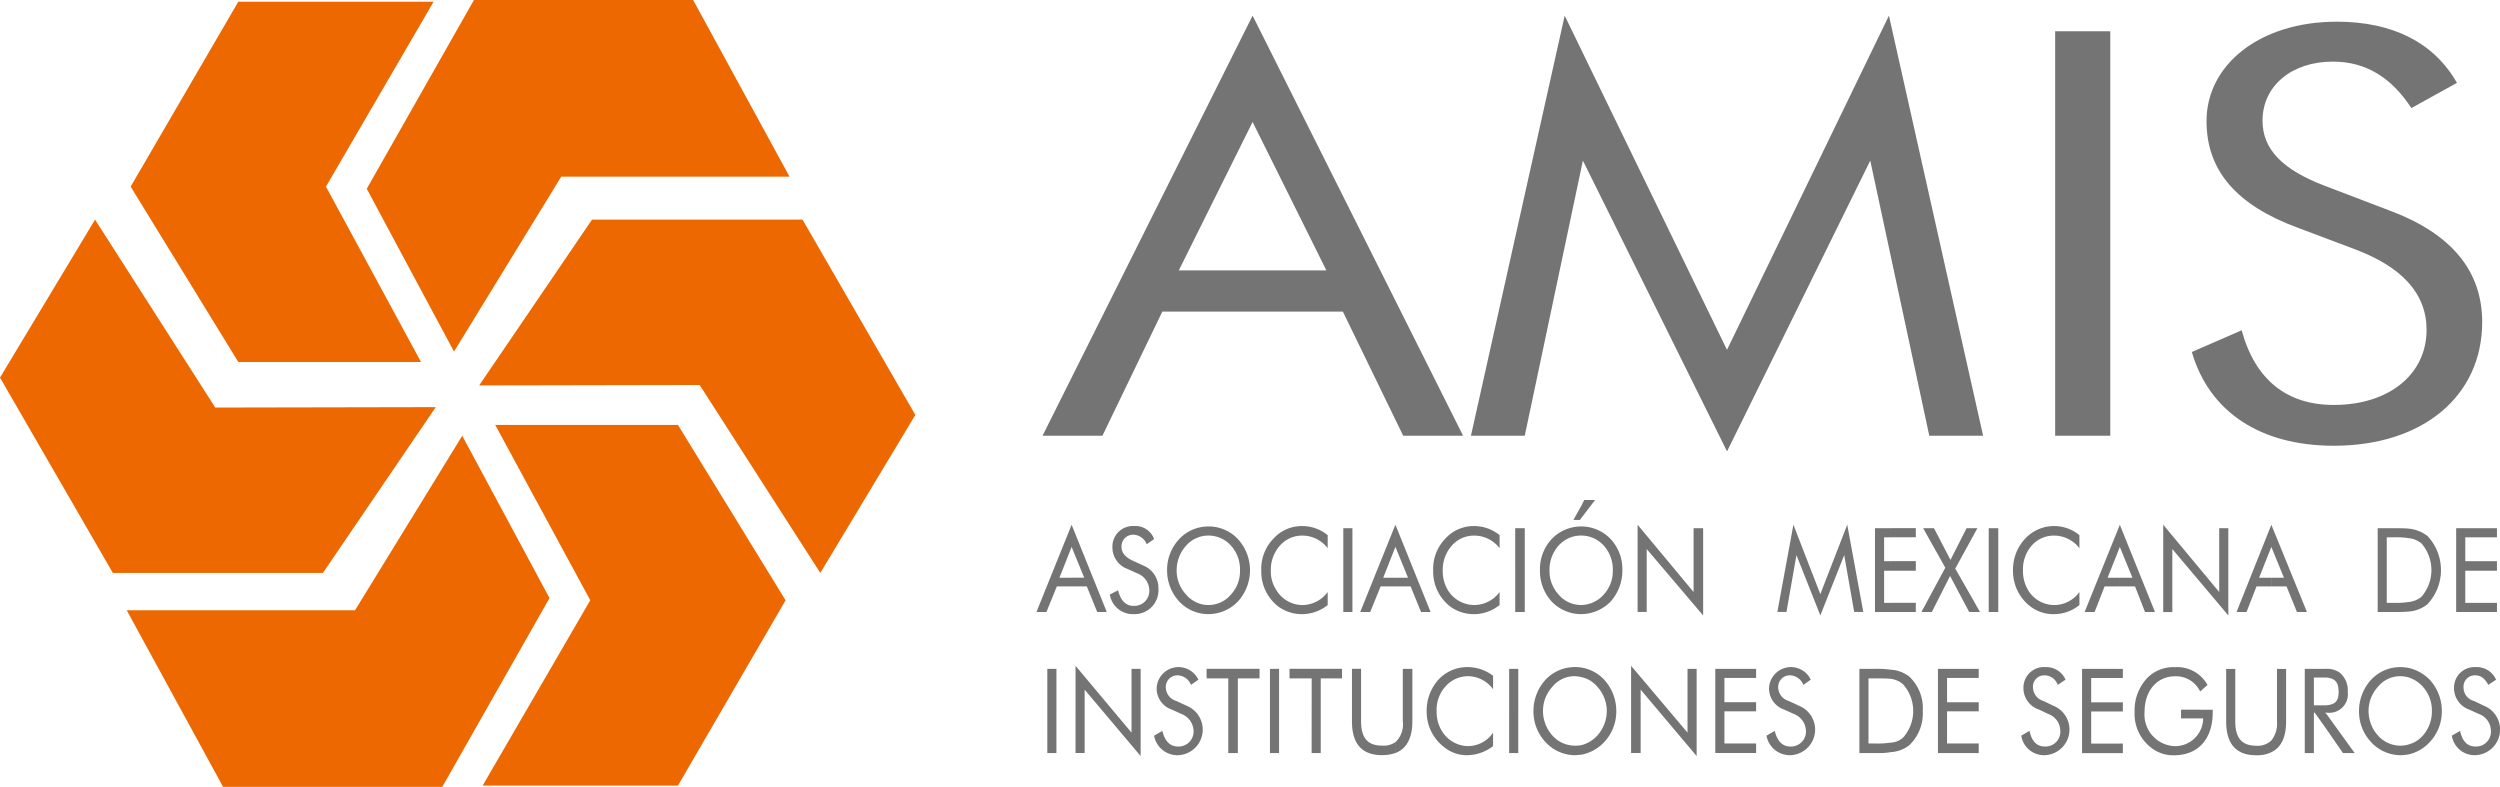
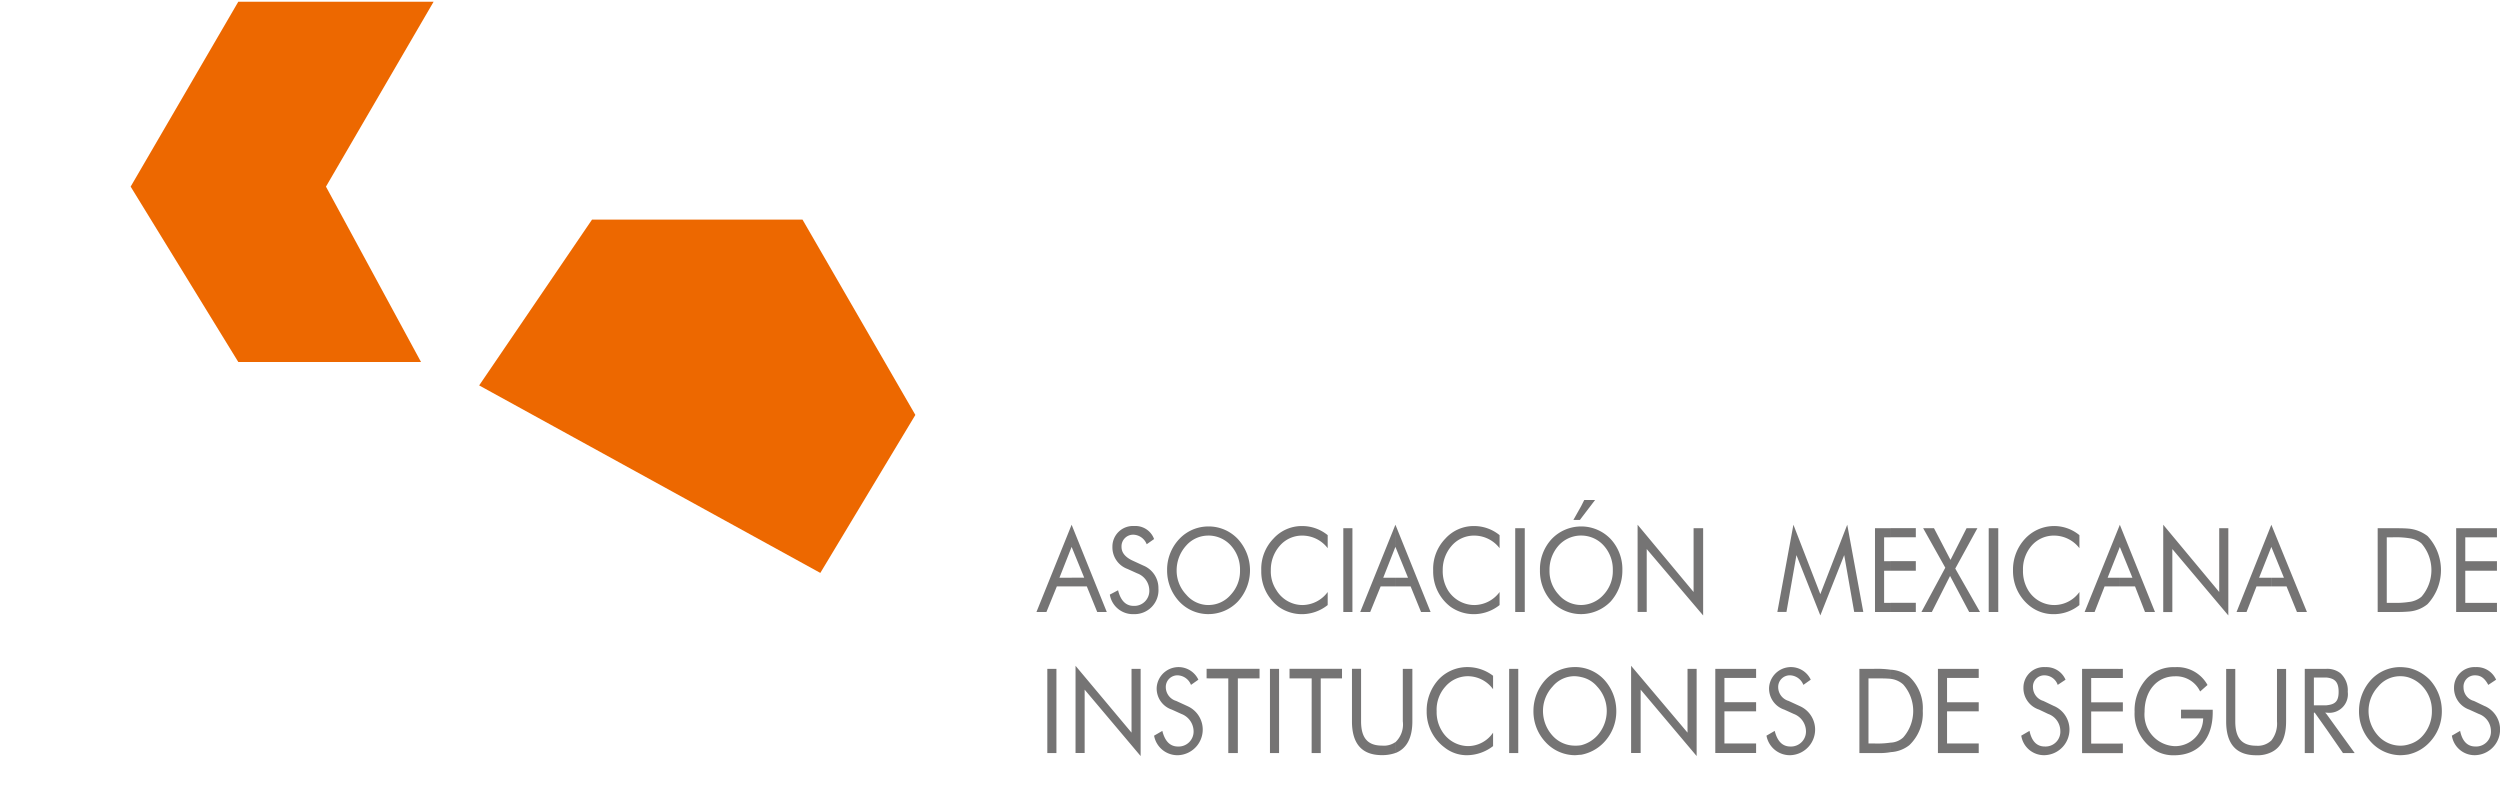
<svg xmlns="http://www.w3.org/2000/svg" id="Grupo_6798" data-name="Grupo 6798" width="233.435" height="73.475" viewBox="0 0 233.435 73.475">
  <defs>
    <clipPath id="clip-path">
      <rect id="Rectángulo_3320" data-name="Rectángulo 3320" width="233.435" height="73.475" fill="none" />
    </clipPath>
  </defs>
  <g id="Grupo_6793" data-name="Grupo 6793" clip-path="url(#clip-path)">
-     <path id="Trazado_8691" data-name="Trazado 8691" d="M192.559,30.231h8.43l5.633,11.591h5.593L192.559,2.592v9.929l6.89,13.86h-6.89Zm44.3,13.05,13.374-27.153,5.512,25.694h5.025l-8.794-39.23L236.855,33.8,221.7,2.592l-8.754,39.23h5.025L223.4,16.128Zm30.638-1.459h5.147V4.051h-5.147ZM298.82,20.829l-6.16-2.351c-3.931-1.5-5.8-3.4-5.8-6.079,0-3.242,2.715-5.512,6.565-5.512,3.121,0,5.471,1.5,7.335,4.336l4.255-2.351c-2.148-3.769-6-5.714-11.226-5.714-7.173,0-12.158,4.012-12.158,9.281,0,4.62,2.8,7.862,8.551,9.97l5.269,1.986c4.458,1.662,6.727,4.174,6.727,7.538,0,4.134-3.485,7.011-8.673,7.011-4.377,0-7.335-2.351-8.592-6.971L280.259,34c1.621,5.593,6.4,8.754,13.252,8.754,8.349,0,13.86-4.661,13.86-11.55,0-4.742-2.837-8.227-8.551-10.375M192.559,2.592l-19.615,39.23h5.593l5.593-11.591h8.43v-3.85h-6.89l6.89-13.86Z" transform="translate(-75.599 -1.133)" fill="#757474" />
    <path id="Trazado_8692" data-name="Trazado 8692" d="M300.082,106.693v-.932a2.612,2.612,0,0,0,1.3-.811,3.392,3.392,0,0,0,.851-2.31,3.291,3.291,0,0,0-.851-2.27,3.021,3.021,0,0,0-1.3-.851v-.892a4.058,4.058,0,0,1,1.945,1.094,4.321,4.321,0,0,1,1.135,2.918,4.174,4.174,0,0,1-1.135,2.918,3.823,3.823,0,0,1-1.945,1.135m0-13.333v-.892a2.207,2.207,0,0,0,1.175-.486,3.8,3.8,0,0,0,0-4.985,2.207,2.207,0,0,0-1.175-.486v-.892a3.446,3.446,0,0,1,1.743.689,4.656,4.656,0,0,1,0,6.363,3.121,3.121,0,0,1-1.743.689m4.417.041h3.81v-.851H305.35v-3h2.958v-.892H305.35V86.429h2.958v-.851H304.5Zm2.675,8.794-1.013-.486a1.3,1.3,0,0,1-.973-1.256,1.053,1.053,0,0,1,1.094-1.135c.527,0,.892.284,1.216.892l.729-.486a1.966,1.966,0,0,0-1.9-1.175,1.909,1.909,0,0,0-2.026,1.9,2.126,2.126,0,0,0,1.418,2.067l.892.405a1.7,1.7,0,0,1,1.135,1.581,1.383,1.383,0,0,1-1.459,1.459c-.729,0-1.216-.486-1.418-1.459l-.77.446a2.146,2.146,0,0,0,2.188,1.824,2.394,2.394,0,0,0,.892-4.58m-7.092-16.575v.892a8.347,8.347,0,0,0-1.5-.081h-.567v6.12h.567a8.346,8.346,0,0,0,1.5-.081v.892a11.784,11.784,0,0,1-1.216.041h-1.7V85.578h1.378c.567,0,1.094,0,1.54.041m0,13.009v.892a2.613,2.613,0,0,0-.811-.122,2.649,2.649,0,0,0-2.067.973,3.328,3.328,0,0,0-.892,2.27,3.429,3.429,0,0,0,.892,2.31,2.807,2.807,0,0,0,2.067.932,2.613,2.613,0,0,0,.811-.122v.932a4.989,4.989,0,0,1-.811.081,3.756,3.756,0,0,1-2.715-1.216,4.174,4.174,0,0,1-1.135-2.918,4.321,4.321,0,0,1,1.135-2.918,3.715,3.715,0,0,1,2.715-1.175,4.99,4.99,0,0,1,.811.081m-7.7,5.714v-1.418l2.634,3.647h-1.094Zm0-1.54v-.689c.77-.081,1.135-.324,1.135-1.256s-.365-1.256-1.135-1.337v-.811a1.985,1.985,0,0,1,1.3.405,2.169,2.169,0,0,1,.689,1.743,1.736,1.736,0,0,1-1.945,1.945Zm0-4.093v.811h-1.175v2.594h1.175v.689h-.122l.122.122v1.418l-1.094-1.54h-.081v3.769h-.851V98.709h2.026Zm-5.147,7.781V105.4a2.537,2.537,0,0,0,.527-1.783v-4.9h.851v4.9c0,1.459-.446,2.432-1.378,2.877m0-15.481V90.2h1.175l-1.175-2.877V85.254l3.323,8.146h-.932l-.973-2.391Zm0-5.755v2.067L286.1,90.2h1.135v.811h-1.378l-.932,2.391h-.932Zm0,20.142v1.094a2.951,2.951,0,0,1-1.418.284q-2.8,0-2.8-3.161v-4.9h.851v4.9c0,1.54.608,2.27,1.945,2.27a1.82,1.82,0,0,0,1.418-.486m-14.144.284h.284v.892h-.284Zm0-3.85h.284v.851h-.284Zm0-3.121h.284v.851h-.284Zm0-7.7V90.2h1.175l-1.175-2.877V85.254l3.283,8.146h-.932l-.932-2.391Zm4.053,2.391h.851V87.524l5.228,6.2V85.578h-.851v5.957l-5.228-6.282Zm1.662,9.119v.811h2.067a2.618,2.618,0,0,1-2.634,2.594,2.944,2.944,0,0,1-2.837-3.2c0-1.986,1.175-3.323,2.837-3.323a2.481,2.481,0,0,1,2.351,1.418l.689-.608a3.224,3.224,0,0,0-3.039-1.662,3.42,3.42,0,0,0-2.594,1.013,4.414,4.414,0,0,0-1.175,3.161,3.977,3.977,0,0,0,1.864,3.566,3.312,3.312,0,0,0,1.824.486c2.229,0,3.607-1.5,3.607-4.012v-.243Zm-5.714-17.264v2.067L271.956,90.2h1.135v.811h-1.418L270.74,93.4h-.932Zm0,13.455v.851h-2.675v2.27h2.675v.851h-2.675v3h2.675v.892h-3.526V98.709Zm-21.4,7.781V105.6a1.836,1.836,0,0,0,1.175-.486,3.744,3.744,0,0,0,0-4.944,2.108,2.108,0,0,0-1.175-.527V98.79a3.071,3.071,0,0,1,1.743.648,4.029,4.029,0,0,1,1.256,3.2,4.087,4.087,0,0,1-1.256,3.2,3.071,3.071,0,0,1-1.743.648m0-13.941h2.351V93.4h-2.351Zm0-3.891h2.351v.892h-2.351Zm0-3.08h2.351v.851h-2.351ZM254.57,93.4h.973l1.7-3.364,1.783,3.364h1.013l-2.31-4.053,2.067-3.769h-1.013l-1.5,2.958-1.54-2.958h-1.013l2.067,3.688Zm6.282,0h.892V85.578h-.892Zm8.47-5.957V86.227a3.7,3.7,0,0,0-5.066.324,4.232,4.232,0,0,0-1.135,3,4.147,4.147,0,0,0,1.662,3.364,3.545,3.545,0,0,0,2.107.689,3.785,3.785,0,0,0,2.432-.851V91.536a2.9,2.9,0,0,1-2.351,1.216,2.851,2.851,0,0,1-2.432-1.378,3.453,3.453,0,0,1-.486-1.864,3.358,3.358,0,0,1,.811-2.31,2.742,2.742,0,0,1,2.067-.932,2.987,2.987,0,0,1,2.391,1.175M256.11,106.571h3.81v-.892h-2.958v-3h2.958v-.851h-2.958V99.56h2.958v-.851h-3.81Zm10.861-4.377-1.013-.486a1.348,1.348,0,0,1-.973-1.256,1.053,1.053,0,0,1,1.094-1.135,1.308,1.308,0,0,1,1.216.892l.73-.486a1.948,1.948,0,0,0-1.864-1.175,1.92,1.92,0,0,0-2.067,1.9,2.111,2.111,0,0,0,1.459,2.067l.851.405a1.7,1.7,0,0,1,1.135,1.581,1.383,1.383,0,0,1-1.459,1.459c-.729,0-1.216-.486-1.418-1.459l-.77.446a2.146,2.146,0,0,0,2.188,1.824,2.394,2.394,0,0,0,.892-4.58M251.693,85.578v.851h-.608v2.229h.608v.892h-.608v3h.608V93.4h-1.459V85.578Zm0,13.212v.851c-.405-.041-.932-.041-1.5-.041h-.567v6.079h.567a8.345,8.345,0,0,0,1.5-.081v.892a5.741,5.741,0,0,1-1.216.081h-1.7V98.709h1.378a9.065,9.065,0,0,1,1.54.081m-28.9,7.943v-.892a3.039,3.039,0,0,0,1.5-.892,3.429,3.429,0,0,0,.892-2.31,3.328,3.328,0,0,0-.892-2.27,2.633,2.633,0,0,0-1.5-.892v-.892a3.721,3.721,0,0,1,2.148,1.135,4.321,4.321,0,0,1,1.135,2.918,4.175,4.175,0,0,1-1.135,2.918,3.912,3.912,0,0,1-2.148,1.175m0-13.131v-.851a2.854,2.854,0,0,0,2.107-.973,3.221,3.221,0,0,0,.851-2.27,3.321,3.321,0,0,0-.851-2.31,2.828,2.828,0,0,0-2.107-.932v-.851a3.8,3.8,0,0,1,2.756,1.175,4.141,4.141,0,0,1,1.094,2.918,4.33,4.33,0,0,1-1.094,2.918A3.872,3.872,0,0,1,222.8,93.6m0-8.956V83.511l.284-.567h1.013Zm5.268,8.754h.851V87.524l5.268,6.2V85.578h-.892v5.957l-5.228-6.282Zm17.062.324,2.229-5.633.932,5.309h.851l-1.5-8.146-2.513,6.484-2.513-6.484-1.5,8.146h.851l.932-5.309Zm-17.67,12.847h.892v-5.917l5.228,6.2V98.709h-.851v5.957l-5.269-6.241Zm7.862,0h3.81v-.892h-2.958v-3h2.958v-.851h-2.958V99.56h2.958v-.851h-3.81Zm7.9-4.377-1.054-.486a1.348,1.348,0,0,1-.973-1.256,1.085,1.085,0,0,1,1.135-1.135,1.389,1.389,0,0,1,1.216.892l.689-.486a2.045,2.045,0,0,0-3.891.729,2.075,2.075,0,0,0,1.418,2.067l.892.405a1.756,1.756,0,0,1,1.135,1.581,1.4,1.4,0,0,1-1.459,1.459q-1.094,0-1.459-1.459l-.77.446a2.216,2.216,0,0,0,2.229,1.824,2.394,2.394,0,0,0,.892-4.58M222.8,83.511v1.135l-.122.162h-.608Zm0,1.9v.851a2.828,2.828,0,0,0-2.107.932,3.392,3.392,0,0,0-.851,2.31,3.221,3.221,0,0,0,.851,2.27,2.729,2.729,0,0,0,2.107.973V93.6a3.8,3.8,0,0,1-2.756-1.175,4.211,4.211,0,0,1-1.094-2.918,4.142,4.142,0,0,1,1.094-2.918,3.8,3.8,0,0,1,2.756-1.175m0,13.171v.892a3.128,3.128,0,0,0-.608-.081,2.648,2.648,0,0,0-2.067.973,3.328,3.328,0,0,0-.892,2.27,3.429,3.429,0,0,0,.892,2.31,2.807,2.807,0,0,0,2.067.932,3.067,3.067,0,0,0,.608-.041v.892c-.2,0-.405.041-.608.041a3.757,3.757,0,0,1-2.715-1.216,4.174,4.174,0,0,1-1.135-2.918,4.321,4.321,0,0,1,1.135-2.918,3.715,3.715,0,0,1,2.715-1.175,3.067,3.067,0,0,1,.608.041m-17.345,7.984v-1.013a2.277,2.277,0,0,0,.689-1.945v-4.9h.892v4.9c0,1.54-.527,2.553-1.581,2.958m0-15.562V90.2h1.175l-1.175-2.877V85.254l3.283,8.146h-.892l-.973-2.391Zm9.726-3.566V86.227a3.756,3.756,0,0,0-2.391-.851,3.563,3.563,0,0,0-2.675,1.175,4.064,4.064,0,0,0-1.135,3,4.111,4.111,0,0,0,1.621,3.364,3.761,3.761,0,0,0,2.148.689,3.866,3.866,0,0,0,2.432-.851V91.536a2.958,2.958,0,0,1-2.351,1.216,2.917,2.917,0,0,1-2.472-1.378,3.453,3.453,0,0,1-.486-1.864,3.392,3.392,0,0,1,.851-2.31,2.742,2.742,0,0,1,2.067-.932,2.987,2.987,0,0,1,2.391,1.175m1.459,5.957h.892V85.578h-.892Zm-2.067,7.214V99.357a3.932,3.932,0,0,0-2.351-.811,3.675,3.675,0,0,0-2.715,1.135,4.3,4.3,0,0,0-1.135,3,4.147,4.147,0,0,0,1.662,3.364,3.33,3.33,0,0,0,2.107.729,4.027,4.027,0,0,0,2.432-.851v-1.256a2.839,2.839,0,0,1-2.351,1.256,2.892,2.892,0,0,1-2.432-1.418,3.311,3.311,0,0,1-.486-1.824,3.225,3.225,0,0,1,.811-2.31,2.783,2.783,0,0,1,2.067-.973,2.918,2.918,0,0,1,2.391,1.216m1.5,5.957h.851V98.709h-.851ZM205.452,85.254v2.067L204.317,90.2h1.135v.811h-1.378L203.1,93.4h-.932Zm0,20.3v1.013a3.7,3.7,0,0,1-1.256.2q-2.8,0-2.8-3.161v-4.9h.851v4.9c0,1.54.608,2.27,1.945,2.27a1.863,1.863,0,0,0,1.256-.324M187.985,99.6v-.892h4.782V99.6H190.74v6.971h-.892V99.6Zm0-6v-.851a2.729,2.729,0,0,0,2.107-.973,3.221,3.221,0,0,0,.851-2.27,3.321,3.321,0,0,0-.851-2.31,2.828,2.828,0,0,0-2.107-.932v-.851a3.738,3.738,0,0,1,2.756,1.175,4.319,4.319,0,0,1,0,5.836,3.8,3.8,0,0,1-2.756,1.175m11.145-6.16V86.227a3.756,3.756,0,0,0-2.391-.851,3.563,3.563,0,0,0-2.675,1.175,4.064,4.064,0,0,0-1.135,3,4.111,4.111,0,0,0,1.621,3.364,3.761,3.761,0,0,0,2.148.689,3.866,3.866,0,0,0,2.432-.851V91.536a2.958,2.958,0,0,1-2.351,1.216,2.851,2.851,0,0,1-2.432-1.378,3.152,3.152,0,0,1-.527-1.864,3.392,3.392,0,0,1,.851-2.31,2.742,2.742,0,0,1,2.067-.932,2.987,2.987,0,0,1,2.391,1.175m1.459,5.957h.851V85.578h-.851Zm-6.849,13.171h.851V98.709h-.851Zm3.891,0h.851V99.6h1.986v-.892h-4.9V99.6h2.067ZM175.219,91.009h1.418l.973,2.391h.892l-3.283-8.146v2.067l1.175,2.877h-1.175Zm12.766-5.593v.851a2.742,2.742,0,0,0-2.067.932,3.429,3.429,0,0,0-.892,2.31,3.254,3.254,0,0,0,.892,2.27,2.708,2.708,0,0,0,2.067.973V93.6a3.715,3.715,0,0,1-2.715-1.175,4.247,4.247,0,0,1-1.135-2.918,4.174,4.174,0,0,1,1.135-2.918,3.715,3.715,0,0,1,2.715-1.175m0,14.184h-.162v-.892h.162Zm-6.079-10.537-1.054-.486c-.648-.324-.973-.729-.973-1.256a1.085,1.085,0,0,1,1.135-1.135,1.389,1.389,0,0,1,1.216.892l.689-.486a1.855,1.855,0,0,0-1.864-1.216,1.917,1.917,0,0,0-2.026,1.945,2.143,2.143,0,0,0,1.418,2.067l.892.405a1.715,1.715,0,0,1,1.135,1.581,1.4,1.4,0,0,1-1.459,1.459q-1.094,0-1.459-1.459l-.77.405a2.18,2.18,0,0,0,2.229,1.824,2.234,2.234,0,0,0,2.31-2.391,2.267,2.267,0,0,0-1.418-2.148m-6.322,17.508h.851v-5.917l5.228,6.2V98.709h-.851v5.957l-5.228-6.241Zm10.456-4.377-1.054-.486a1.348,1.348,0,0,1-.973-1.256,1.085,1.085,0,0,1,1.135-1.135,1.389,1.389,0,0,1,1.216.892l.689-.486a2.045,2.045,0,0,0-3.891.729,2.075,2.075,0,0,0,1.418,2.067l.892.405a1.756,1.756,0,0,1,1.135,1.581,1.4,1.4,0,0,1-1.459,1.459q-1.094,0-1.459-1.459l-.77.446a2.216,2.216,0,0,0,2.229,1.824,2.394,2.394,0,0,0,.892-4.58m-10.821-16.94L171.936,93.4h.932l.973-2.391h1.378V90.2h-1.135l1.135-2.877Zm-2.27,21.317h.851V98.709h-.851Z" transform="translate(-75.158 -36.257)" fill="#757474" />
    <path id="Trazado_8693" data-name="Trazado 8693" d="M49.96.288H31.723L21.672,17.552,31.723,33.925H48.784L39.909,17.552Z" transform="translate(-9.473 -0.126)" fill="#ed6800" />
-     <path id="Trazado_8694" data-name="Trazado 8694" d="M70.85,0H91.316l9,16.494H79L68.986,32.827l-8.146-15.2Z" transform="translate(-26.595)" fill="#ed6800" />
-     <path id="Trazado_8695" data-name="Trazado 8695" d="M80.064,104.166H98.3l10.051-17.3L98.3,70.488H81.239l8.875,16.373Z" transform="translate(-34.998 -30.812)" fill="#ed6800" />
-     <path id="Trazado_8696" data-name="Trazado 8696" d="M50.487,105.074H30.021l-9-16.494H42.341l10.01-16.292L60.5,87.445Z" transform="translate(-9.19 -31.599)" fill="#ed6800" />
-     <path id="Trazado_8697" data-name="Trazado 8697" d="M8.875,36.432,0,51.184,10.537,69.421H30.152L40.689,53.94,20.1,53.98Z" transform="translate(0 -15.925)" fill="#ed6800" />
-     <path id="Trazado_8698" data-name="Trazado 8698" d="M111.342,69.421l8.875-14.752L109.68,36.432H90.025L79.488,51.913l20.588-.041Z" transform="translate(-34.746 -15.925)" fill="#ed6800" />
+     <path id="Trazado_8698" data-name="Trazado 8698" d="M111.342,69.421l8.875-14.752L109.68,36.432H90.025L79.488,51.913Z" transform="translate(-34.746 -15.925)" fill="#ed6800" />
  </g>
</svg>